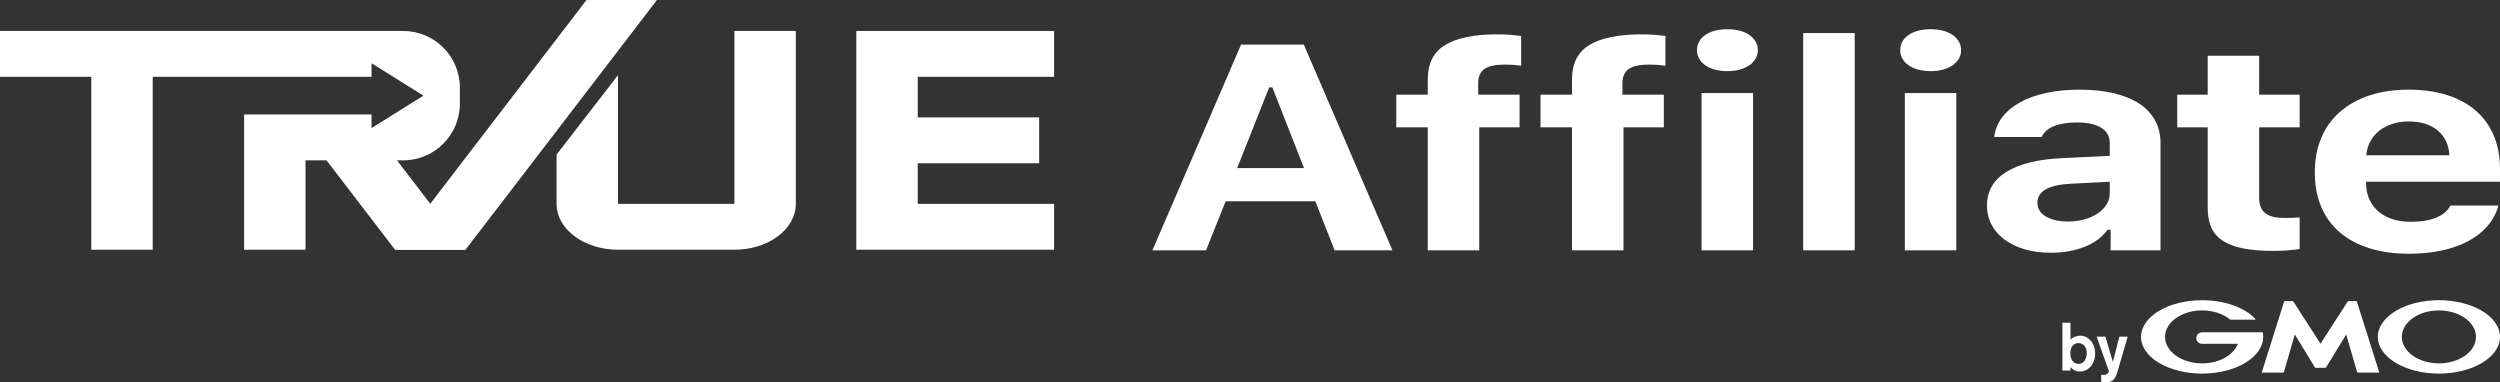
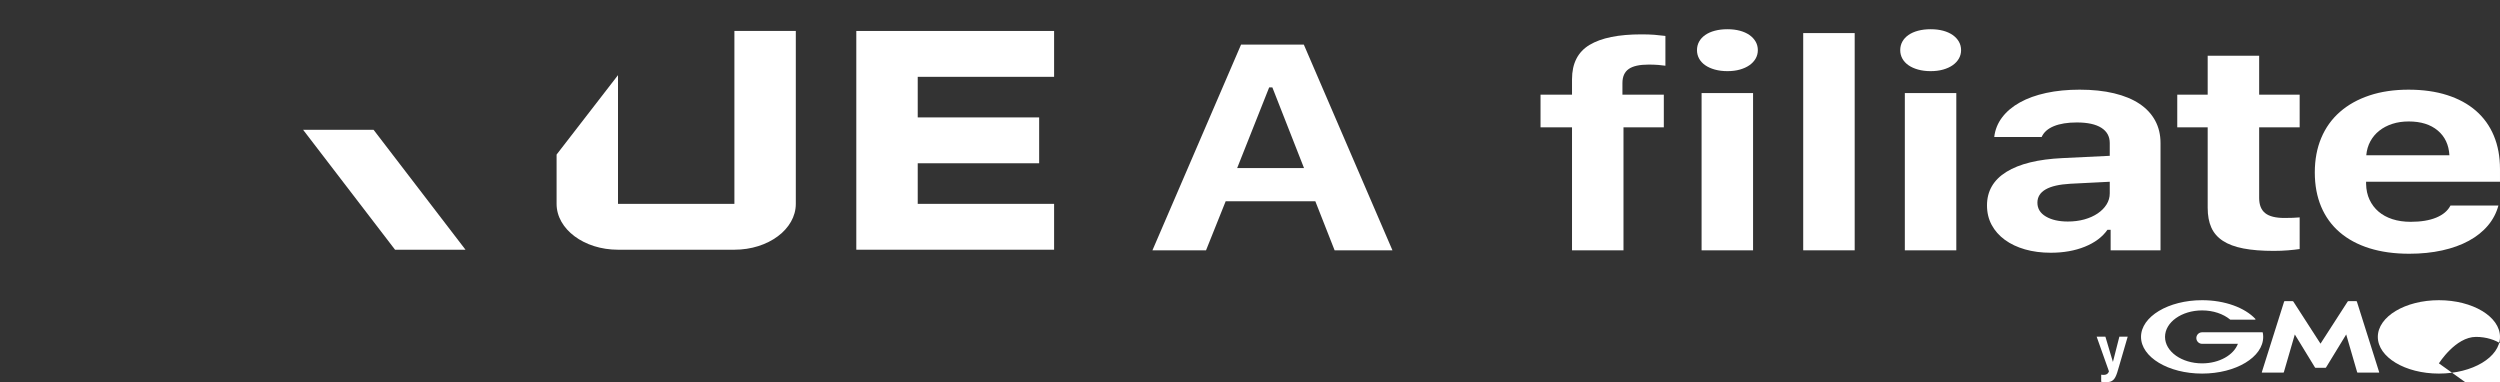
<svg xmlns="http://www.w3.org/2000/svg" id="a" data-name="レイヤー 1" width="554.809mm" height="84.825mm" viewBox="0 0 1572.687 240.449">
  <rect x="0" y="0" width="1572.687" height="240.449" fill="#333333" stroke="none" />
  <defs>
    <style>
      .b {
        fill: #fff;
      }
    </style>
  </defs>
  <g>
    <path class="b" d="M827.446,126.623h-56.416l-12.351,30.846h-33.716l55.748-129.394h39.501l55.747,129.394h-36.386l-12.128-30.846Zm-49.183-20.892h42.061l-19.918-50.755h-2.003l-20.14,50.755Z" />
-     <path class="b" d="M898.169,80.085h-19.806v-20.536h19.806v-9.685c0-9.982,3.672-17.185,11.017-21.61,7.343-4.424,18.211-6.636,32.602-6.636,3.189,0,5.914,.09,8.178,.269s4.581,.419,6.956,.718v18.741c-1.04-.18-2.505-.343-4.396-.494-1.893-.148-3.95-.224-6.176-.224-5.712,0-9.886,.928-12.517,2.779-2.636,1.854-3.95,4.813-3.95,8.878v7.263h26.037v20.536h-25.369v77.384h-32.382V80.085Z" />
    <path class="b" d="M988.916,80.085h-19.806v-20.536h19.806v-9.685c0-9.982,3.672-17.185,11.015-21.61,7.343-4.424,18.211-6.636,32.604-6.636,3.187,0,5.914,.09,8.178,.269,2.261,.179,4.579,.419,6.954,.718v18.741c-1.04-.18-2.503-.343-4.396-.494-1.891-.148-3.95-.224-6.174-.224-5.715,0-9.888,.928-12.519,2.779-2.634,1.854-3.95,4.813-3.95,8.878v7.263h26.039v20.536h-25.371v77.384h-32.38V80.085Z" />
    <path class="b" d="M1086.672,44.754c-2.894,0-5.527-.329-7.901-.987-2.376-.657-4.396-1.569-6.064-2.735-1.67-1.166-2.95-2.556-3.84-4.17s-1.336-3.376-1.336-5.29c0-1.973,.445-3.766,1.336-5.381s2.17-3.004,3.84-4.17c1.668-1.165,3.688-2.062,6.064-2.69,2.374-.627,5.007-.941,7.901-.941s5.507,.314,7.845,.941c2.336,.628,4.339,1.525,6.008,2.69,1.668,1.166,2.966,2.556,3.894,4.17s1.392,3.408,1.392,5.381c0,1.914-.464,3.676-1.392,5.29s-2.226,3.004-3.894,4.17-3.672,2.077-6.008,2.735c-2.338,.658-4.953,.987-7.845,.987Zm-16.247,13.809h32.382v98.906h-32.382V58.563Z" />
    <path class="b" d="M1134.355,20.812h32.38V157.469h-32.38V20.812Z" />
    <path class="b" d="M1214.529,44.754c-2.894,0-5.527-.329-7.901-.987-2.376-.657-4.396-1.569-6.064-2.735-1.67-1.166-2.95-2.556-3.84-4.17s-1.336-3.376-1.336-5.29c0-1.973,.445-3.766,1.336-5.381s2.17-3.004,3.84-4.17c1.668-1.165,3.688-2.062,6.064-2.69,2.374-.627,5.007-.941,7.901-.941s5.507,.314,7.845,.941c2.336,.628,4.339,1.525,6.008,2.69,1.668,1.166,2.966,2.556,3.894,4.17s1.392,3.408,1.392,5.381c0,1.914-.464,3.676-1.392,5.29s-2.226,3.004-3.894,4.17-3.672,2.077-6.008,2.735c-2.338,.658-4.953,.987-7.845,.987Zm-16.247,13.809h32.382v98.906h-32.382V58.563Z" />
    <path class="b" d="M1290.143,158.994c-5.935,0-11.348-.703-16.245-2.107s-9.124-3.408-12.686-6.008c-3.559-2.6-6.324-5.725-8.29-9.372-1.966-3.645-2.948-7.741-2.948-12.284,0-9.026,4.079-16.066,12.24-21.117,8.159-5.051,19.917-7.936,35.273-8.654l29.709-1.433v-8.072c0-4.125-1.762-7.308-5.284-9.551-3.526-2.24-8.662-3.362-15.413-3.362-5.86,0-10.682,.778-14.464,2.332-3.784,1.554-6.343,3.826-7.678,6.815h-29.821c.518-4.543,2.17-8.654,4.951-12.33,2.781-3.678,6.509-6.815,11.184-9.415,4.672-2.601,10.181-4.588,16.524-5.963s13.37-2.063,21.086-2.063c8.084,0,15.3,.762,21.643,2.286,6.343,1.525,11.664,3.722,15.966,6.591,4.302,2.869,7.585,6.381,9.848,10.536,2.263,4.156,3.395,8.864,3.395,14.123v67.522h-31.379v-12.912h-2.003c-3.191,4.543-7.92,8.086-14.188,10.626-6.27,2.54-13.407,3.811-21.421,3.811Zm10.682-19.638c3.784,0,7.271-.449,10.46-1.346s5.97-2.151,8.346-3.765c2.374-1.614,4.229-3.497,5.563-5.65,1.336-2.151,2.003-4.483,2.003-6.994v-7.262l-24.814,1.254c-13.796,.778-20.697,4.753-20.697,11.926,0,3.707,1.781,6.607,5.342,8.698,3.559,2.093,8.159,3.139,13.796,3.139Z" />
    <path class="b" d="M1421.178,35.07v24.48h25.481v20.536h-25.481v44.476c0,4.304,1.261,7.472,3.784,9.505,2.521,2.032,6.565,3.048,12.128,3.048,2.151,0,3.894-.029,5.23-.089,1.336-.058,2.781-.148,4.339-.268v19.906c-2.003,.3-4.433,.57-7.287,.807-2.858,.237-5.844,.358-8.958,.358-7.493,0-13.873-.506-19.139-1.523-5.269-1.017-9.569-2.615-12.908-4.797s-5.769-4.978-7.289-8.386-2.28-7.533-2.28-12.374v-50.663h-19.139v-20.536h19.139v-24.48h32.38Z" />
    <path class="b" d="M1571.686,129.313c-1.263,4.664-3.468,8.864-6.622,12.598-3.154,3.738-7.14,6.921-11.962,9.551-4.822,2.632-10.404,4.649-16.746,6.054-6.343,1.402-13.26,2.107-20.753,2.107-9.347,0-17.691-1.152-25.036-3.453-7.343-2.301-13.574-5.65-18.693-10.044-5.117-4.394-9.012-9.759-11.683-16.095-2.671-6.337-4.007-13.509-4.007-21.521,0-8.072,1.352-15.319,4.063-21.745,2.706-6.426,6.619-11.883,11.739-16.366,5.117-4.483,11.311-7.935,18.581-10.357,7.271-2.42,15.467-3.631,24.593-3.631,9.049,0,17.135,1.136,24.256,3.408,7.121,2.273,13.147,5.545,18.082,9.819,4.932,4.275,8.698,9.505,11.294,15.692s3.894,13.197,3.894,21.028v7.982h-84.233v1.344c.073,3.707,.797,7.025,2.17,9.954s3.264,5.425,5.675,7.487c2.409,2.062,5.321,3.647,8.735,4.753,3.412,1.107,7.233,1.658,11.46,1.658,6.455,0,11.814-.882,16.081-2.646,4.265-1.762,7.25-4.287,8.956-7.576h30.156Zm-56.415-52.906c-3.784,0-7.233,.51-10.347,1.525-3.116,1.017-5.844,2.453-8.18,4.304-2.336,1.854-4.21,4.079-5.619,6.68-1.41,2.6-2.263,5.515-2.559,8.743h52.298c-.372-6.576-2.821-11.76-7.345-15.558-4.525-3.794-10.609-5.694-18.248-5.694Z" />
  </g>
  <g>
    <polygon class="b" points="663.106 48.327 663.106 19.48 577.315 19.48 538.683 19.48 538.683 48.327 538.683 73.862 538.683 102.709 538.683 128.243 538.683 157.09 577.315 157.09 663.106 157.09 663.106 128.243 577.315 128.243 577.315 102.709 653.704 102.709 653.704 73.862 577.315 73.862 577.315 48.327 663.106 48.327" />
    <path class="b" d="M461.992,19.48v108.763h-73.223V47.266l-38.631,49.964v31.013c0,15.932,17.296,28.847,38.631,28.847h73.223c21.336,0,38.631-12.915,38.631-28.847V19.48h-38.631Z" />
    <g>
      <polygon class="b" points="235.003 81.652 229.306 81.652 196.371 81.652 190.675 81.652 248.507 157.09 254.203 157.09 287.138 157.09 292.835 157.09 235.003 81.652" />
-       <polygon class="b" points="368.946 0 248.518 157.09 254.215 157.09 287.15 157.09 292.846 157.09 413.274 0 368.946 0" />
    </g>
-     <path class="b" d="M253.624,19.48H0v28.847H57.433v108.763h38.632V48.327H233.741v-8.54l32.621,20.388-32.621,20.388v-8.54h-80.179v85.066h38.631v-56.219h61.431c19.702,0,35.674-15.972,35.674-35.674v-10.043c0-19.702-15.972-35.674-35.674-35.674Z" />
  </g>
  <g>
    <g>
-       <path class="b" d="M1312.725,222.282c-.088,2.817-1.322,6.611-5.077,6.611-.424,0-3.878,0-4.902-4.055-.171-.507-.341-1.404-.341-2.726,0-4.562,2.73-6.315,5.033-6.315,2.769,0,5.414,2.264,5.287,6.484Zm-15.309-19.273v30.104h5.076v-2.217c1.107,1.28,3.027,2.857,5.84,2.857,5.074,0,9.683-4.434,9.683-11.386,0-6.78-4.522-11.215-9.341-11.215-2.346,0-4.477,.851-6.182,2.433v-10.575h-5.076Z" />
      <path class="b" d="M1338.48,211.792l-5.413,18.593-1.195,4.008c-1.451,4.476-3.026,6.055-6.995,6.055-1.663,0-2.473-.171-3.068-.258v-4.474c.468,.082,.851,.125,1.362,.125,.384,0,1.493,0,2.306-.557,.594-.384,1.192-1.321,1.192-1.746l-7.716-21.747h5.501l4.733,15.904,4.051-15.904h5.243Z" />
    </g>
    <g>
      <path class="b" d="M1459.772,231.386h3.06c.154,0,.349-.109,.43-.241l12.673-20.747,6.891,23.739c.043,.15,.205,.271,.361,.271h13.301c.156,0,.244-.12,.198-.269l-14.028-44.417c-.047-.146-.212-.27-.369-.27h-4.995c-.155,0-.351,.108-.436,.24l-17.087,26.497-17.089-26.497c-.085-.131-.28-.24-.435-.24h-4.997c-.156,0-.321,.124-.368,.27l-14.028,44.417c-.046,.149,.043,.269,.198,.269h13.303c.155,0,.318-.122,.36-.271l6.893-23.739,12.672,20.747c.082,.131,.274,.241,.43,.241h3.062Z" />
      <path class="b" d="M1423.459,209.261v-.009c-.029-.125-.142-.221-.276-.221h-37.898c-2.003,0-3.628,1.625-3.628,3.628s1.625,3.63,3.629,3.63h22.52c-2.682,7.085-11.748,12.299-22.52,12.299-12.884,0-23.326-7.458-23.326-16.657s10.443-16.656,23.326-16.656c7.037,0,13.344,2.226,17.62,5.745,.016,.012,.031,.023,.046,.037,.044,.028,.098,.045,.155,.045h15.487c.155,0,.282-.125,.282-.282,0-.069-.026-.131-.067-.179l-.027-.028c-6.59-7.022-19.121-11.763-33.497-11.763-21.223,0-38.429,10.334-38.429,23.081s17.206,23.083,38.429,23.083,38.43-10.334,38.43-23.083c0-.902-.089-1.793-.256-2.669Z" />
-       <path class="b" d="M1534.258,188.849c-21.226,0-38.429,10.334-38.429,23.081s17.203,23.083,38.429,23.083,38.429-10.334,38.429-23.083-17.206-23.081-38.429-23.081Zm0,39.739c-12.884,0-23.328-7.458-23.328-16.657s10.444-16.656,23.328-16.656,23.326,7.457,23.326,16.656-10.444,16.657-23.326,16.657Z" />
+       <path class="b" d="M1534.258,188.849c-21.226,0-38.429,10.334-38.429,23.081s17.203,23.083,38.429,23.083,38.429-10.334,38.429-23.083-17.206-23.081-38.429-23.081Zm0,39.739s10.444-16.656,23.328-16.656,23.326,7.457,23.326,16.656-10.444,16.657-23.326,16.657Z" />
    </g>
  </g>
</svg>